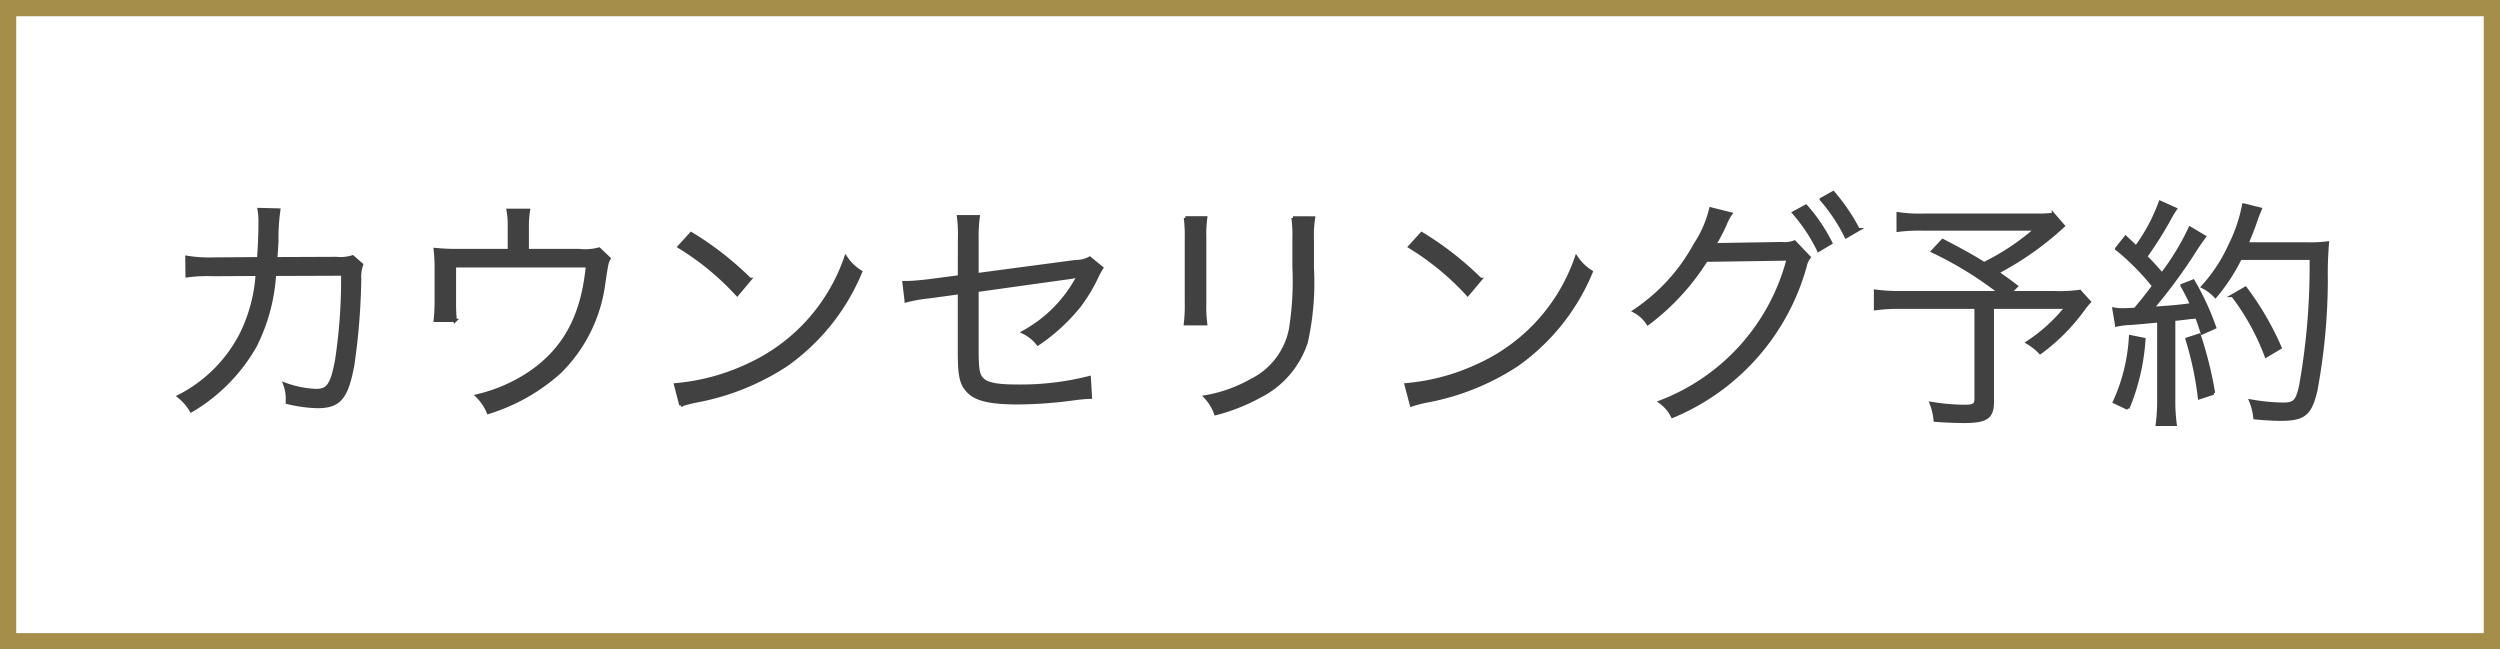
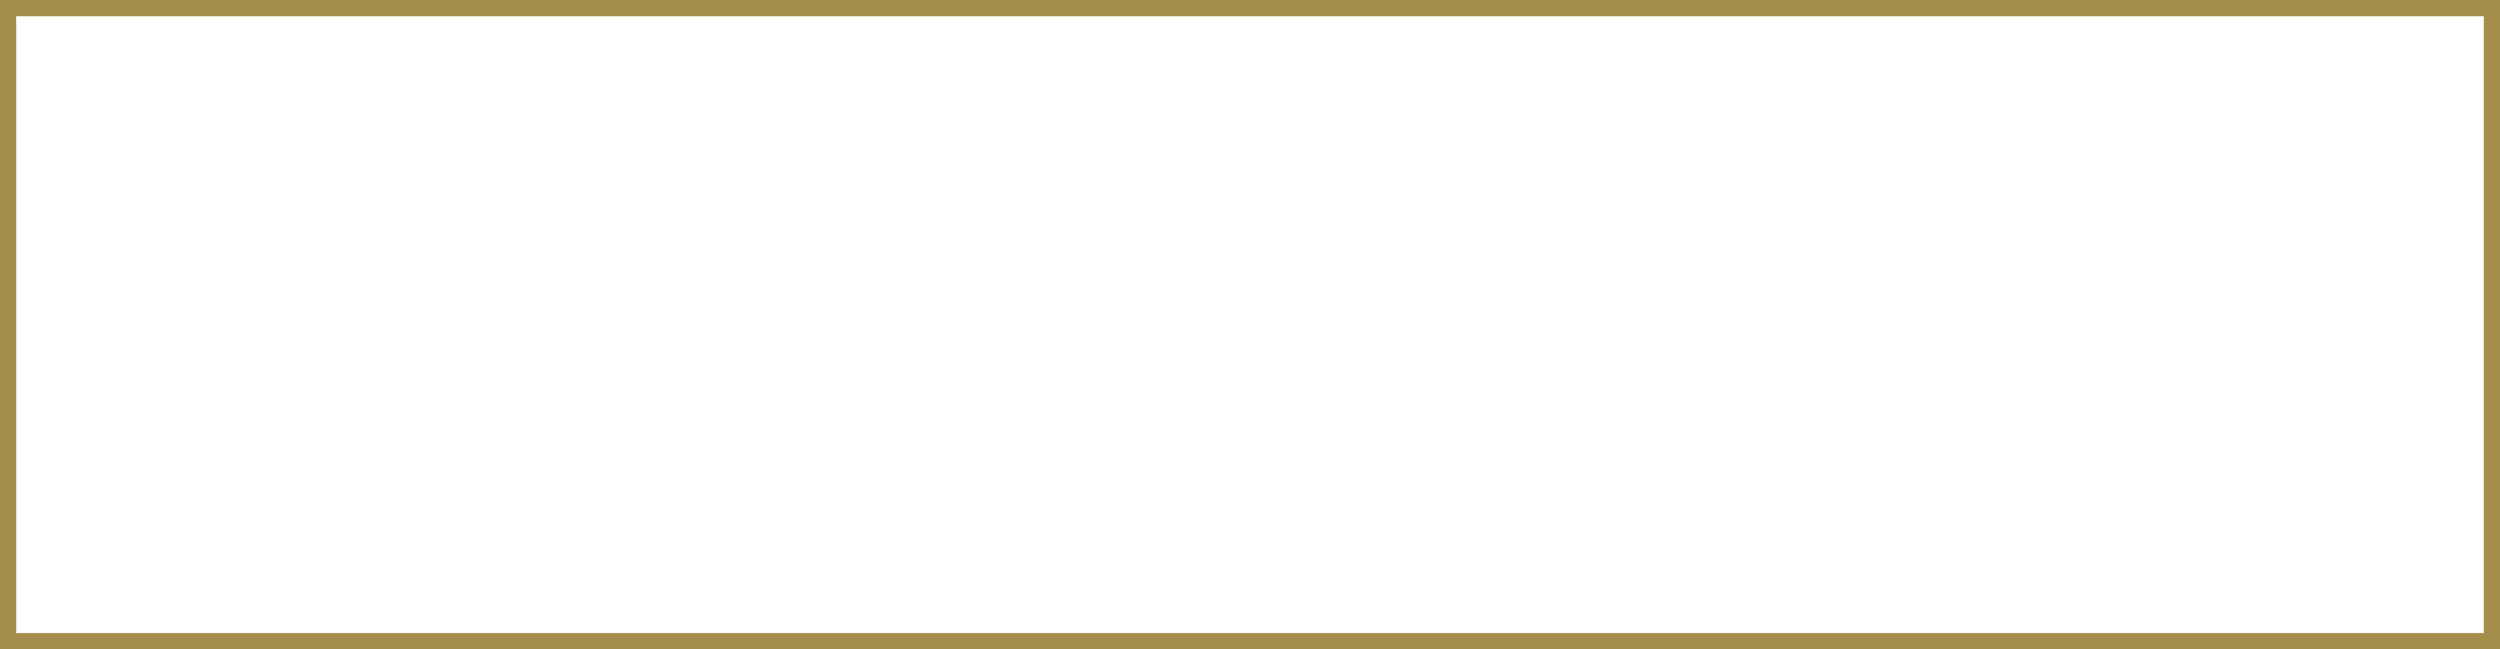
<svg xmlns="http://www.w3.org/2000/svg" width="154" height="40" viewBox="0 0 154 40">
  <g id="グループ_3335" data-name="グループ 3335" transform="translate(-913 -26)">
    <g id="グループ_3330" data-name="グループ 3330">
      <g id="長方形_2717" data-name="長方形 2717" transform="translate(913 26)" fill="none" stroke="#a58d4a" stroke-width="1">
        <rect width="154" height="40" stroke="none" />
        <rect x="0.5" y="0.5" width="153" height="39" fill="none" />
      </g>
-       <path id="パス_2420" data-name="パス 2420" d="M3.63-9.045A8.263,8.263,0,0,1,2.01-9.15l.015,1.14a9.042,9.042,0,0,1,1.59-.075L6.345-8.1a9.76,9.76,0,0,1-.93,3.57,8.774,8.774,0,0,1-3.9,3.945A3.108,3.108,0,0,1,2.28.3,10.833,10.833,0,0,0,6.21-3.675,11.312,11.312,0,0,0,7.41-8.1l4.2-.015a33.028,33.028,0,0,1-.375,5.325C10.95-1.3,10.71-.945,9.975-.945a6.334,6.334,0,0,1-1.935-.39A2.466,2.466,0,0,1,8.2-.39v.18a8.537,8.537,0,0,0,1.86.255c1.35,0,1.8-.54,2.175-2.595a40.919,40.919,0,0,0,.42-5.25,2.246,2.246,0,0,1,.12-.9l-.555-.48a2.4,2.4,0,0,1-.99.1l-3.75.015c.045-.42.045-.6.075-1.065a12.524,12.524,0,0,1,.12-1.935l-1.215-.03a4.021,4.021,0,0,1,.06.78c0,.66-.03,1.485-.09,2.25ZM22.98-9.57V-11.1a5.888,5.888,0,0,1,.075-.945H21.8a4.706,4.706,0,0,1,.075.96V-9.57H18.69a12.813,12.813,0,0,1-1.38-.06,9.811,9.811,0,0,1,.06,1.215V-6.39c0,.39-.03.87-.06,1.125h1.23a10.683,10.683,0,0,1-.045-1.11v-2.25h8.19c-.285,3.045-1.38,5.1-3.48,6.555A9.9,9.9,0,0,1,19.89-.615a3.072,3.072,0,0,1,.69,1.02,11.759,11.759,0,0,0,4.4-2.49A9.347,9.347,0,0,0,27.69-7.56c.195-1.275.195-1.275.33-1.515l-.615-.585a3.34,3.34,0,0,1-1.26.09ZM32.34-9.8a16.563,16.563,0,0,1,3.57,2.94l.78-.93a19.54,19.54,0,0,0-3.615-2.82Zm.1,9.75a7.881,7.881,0,0,1,.9-.24,15.123,15.123,0,0,0,5.6-2.235,13.156,13.156,0,0,0,4.575-5.73,3,3,0,0,1-.915-.885A11.334,11.334,0,0,1,36.48-2.46,13.056,13.056,0,0,1,32.115-1.3ZM49.6-7.95,47.7-7.7c-.51.06-1.035.105-1.29.105h-.225l.135,1.125a9.6,9.6,0,0,1,1.47-.255L49.6-6.975V-3.36c0,1.53.1,2,.555,2.475.48.495,1.35.7,3.06.7a26.717,26.717,0,0,0,3.555-.27c.4-.045.495-.06.9-.075L57.6-1.74a17.055,17.055,0,0,1-4.365.525c-1.23,0-1.86-.1-2.175-.375s-.375-.585-.375-1.98V-7.11c1.71-.24,3.63-.51,5.73-.8.09-.015.12-.015.18-.03.15-.03.21-.045.345-.075a8.3,8.3,0,0,1-3.405,3.48,2.551,2.551,0,0,1,.9.72,11.5,11.5,0,0,0,2.55-2.34,10.106,10.106,0,0,0,1.14-1.92,4.622,4.622,0,0,1,.24-.42L57.63-9.1a1.672,1.672,0,0,1-.855.21l-6.09.81v-2.19a8.6,8.6,0,0,1,.075-1.38H49.545a8.6,8.6,0,0,1,.06,1.38Zm13.92-3.63a8.822,8.822,0,0,1,.06,1.26v4.005a9.1,9.1,0,0,1-.06,1.26H64.77A7.944,7.944,0,0,1,64.71-6.3v-4.035a8.2,8.2,0,0,1,.06-1.245Zm6.63,0a8.341,8.341,0,0,1,.06,1.32v1.7A18.651,18.651,0,0,1,70-4.74a4.475,4.475,0,0,1-2.4,3.165,8.734,8.734,0,0,1-2.85,1.02A2.868,2.868,0,0,1,65.385.48,11.809,11.809,0,0,0,68.115-.6a5.7,5.7,0,0,0,2.85-3.33A16.9,16.9,0,0,0,71.34-8.5v-1.77a6.7,6.7,0,0,1,.075-1.305ZM77.34-9.8a16.563,16.563,0,0,1,3.57,2.94l.78-.93a19.54,19.54,0,0,0-3.615-2.82Zm.105,9.75a7.881,7.881,0,0,1,.9-.24,15.123,15.123,0,0,0,5.6-2.235,13.156,13.156,0,0,0,4.575-5.73,3,3,0,0,1-.915-.885A11.334,11.334,0,0,1,81.48-2.46,13.056,13.056,0,0,1,77.115-1.3ZM95.88-12.135a6.637,6.637,0,0,1-.945,2.175A11.507,11.507,0,0,1,91.17-5.835a2.2,2.2,0,0,1,.84.765A14.522,14.522,0,0,0,95.6-8.97l5.055-.075A12.9,12.9,0,0,1,92.775-.24a2.372,2.372,0,0,1,.75.885,14.063,14.063,0,0,0,8.16-9.21,1.44,1.44,0,0,1,.255-.585l-.9-.945a1.653,1.653,0,0,1-.78.1l-3.63.06a2.141,2.141,0,0,0-.54.045,11.673,11.673,0,0,0,.69-1.32,2.6,2.6,0,0,1,.33-.615Zm5.115.24a10.47,10.47,0,0,1,1.53,2.31l.75-.45a10.387,10.387,0,0,0-1.53-2.265Zm1.695-.825a10.543,10.543,0,0,1,1.53,2.3l.75-.435a12.22,12.22,0,0,0-1.545-2.28Zm14.295.93a10.1,10.1,0,0,1-1.11.045H109a8.958,8.958,0,0,1-1.575-.09v1.02a10.014,10.014,0,0,1,1.545-.075h6.945a14.625,14.625,0,0,1-3.195,2.13c-.72-.45-1.23-.735-2.55-1.425l-.615.66a22.372,22.372,0,0,1,4.14,2.55h-6a11.256,11.256,0,0,1-1.665-.09v1.08a11.276,11.276,0,0,1,1.545-.09h4.65v5.67c0,.33-.15.435-.66.435a12.647,12.647,0,0,1-2.1-.18,3.757,3.757,0,0,1,.24,1.035c.51.045,1.305.075,1.77.075,1.395,0,1.755-.255,1.755-1.215v-5.82h4.56A10.187,10.187,0,0,1,115.4-3.9a3.7,3.7,0,0,1,.78.615A12.1,12.1,0,0,0,118.8-5.91a5.572,5.572,0,0,1,.4-.495l-.585-.645a8.947,8.947,0,0,1-1.59.075h-2.715l.39-.39c-.57-.435-.75-.555-1.17-.855a18.967,18.967,0,0,0,4.065-2.865Zm3.9,6.81a5.433,5.433,0,0,1,.915-.105c.57-.045.57-.045,1.68-.15v4.83a11.125,11.125,0,0,1-.09,1.545h1.1a10.892,10.892,0,0,1-.09-1.53V-5.325c.57-.06.915-.105,1.035-.12a2.413,2.413,0,0,0,.375-.045c.15.39.195.525.345,1l.765-.345a16.248,16.248,0,0,0-1.32-2.85l-.69.27a12.609,12.609,0,0,1,.6,1.185c-1.035.135-1.305.15-2.43.225a32.845,32.845,0,0,0,2.775-3.8c.21-.3.3-.435.435-.615l-.885-.525A15.364,15.364,0,0,1,123.675-8.1c-.315-.375-.555-.645-1.005-1.095a23,23,0,0,0,1.485-2.355,5.442,5.442,0,0,1,.345-.57l-.93-.42a11.16,11.16,0,0,1-1.485,2.775c-.24-.24-.315-.3-.645-.615l-.555.7a14.876,14.876,0,0,1,2.28,2.295c-.435.585-.585.78-1.14,1.44-.24.015-.69.03-.765.03a3.42,3.42,0,0,1-.54-.045ZM132.87-9.09a42.01,42.01,0,0,1-.645,7.845c-.21.96-.375,1.14-1.08,1.14a11.836,11.836,0,0,1-2-.195A3.608,3.608,0,0,1,129.4.735c.6.06,1.155.09,1.59.09,1.44,0,1.815-.315,2.16-1.755a37.568,37.568,0,0,0,.645-6.795,22.579,22.579,0,0,1,.075-2.31,8.118,8.118,0,0,1-1.215.06h-3.75c.195-.48.315-.78.435-1.11.27-.75.27-.75.39-1.035l-1.02-.255a9.391,9.391,0,0,1-.84,2.475,9.738,9.738,0,0,1-1.68,2.565,2.73,2.73,0,0,1,.78.585,11.668,11.668,0,0,0,1.53-2.34ZM121.74-4.26a11.1,11.1,0,0,1-.99,4.02l.825.39a13.283,13.283,0,0,0,.99-4.245Zm3.48.15A19.785,19.785,0,0,1,125.985-.5l.87-.285a23.877,23.877,0,0,0-.885-3.57Zm5.73.525a17.98,17.98,0,0,0-2.13-3.66l-.78.45a14.528,14.528,0,0,1,2.055,3.72Z" transform="translate(922.5 51)" fill="#414141" stroke="#414141" stroke-width="0.2" />
    </g>
  </g>
</svg>